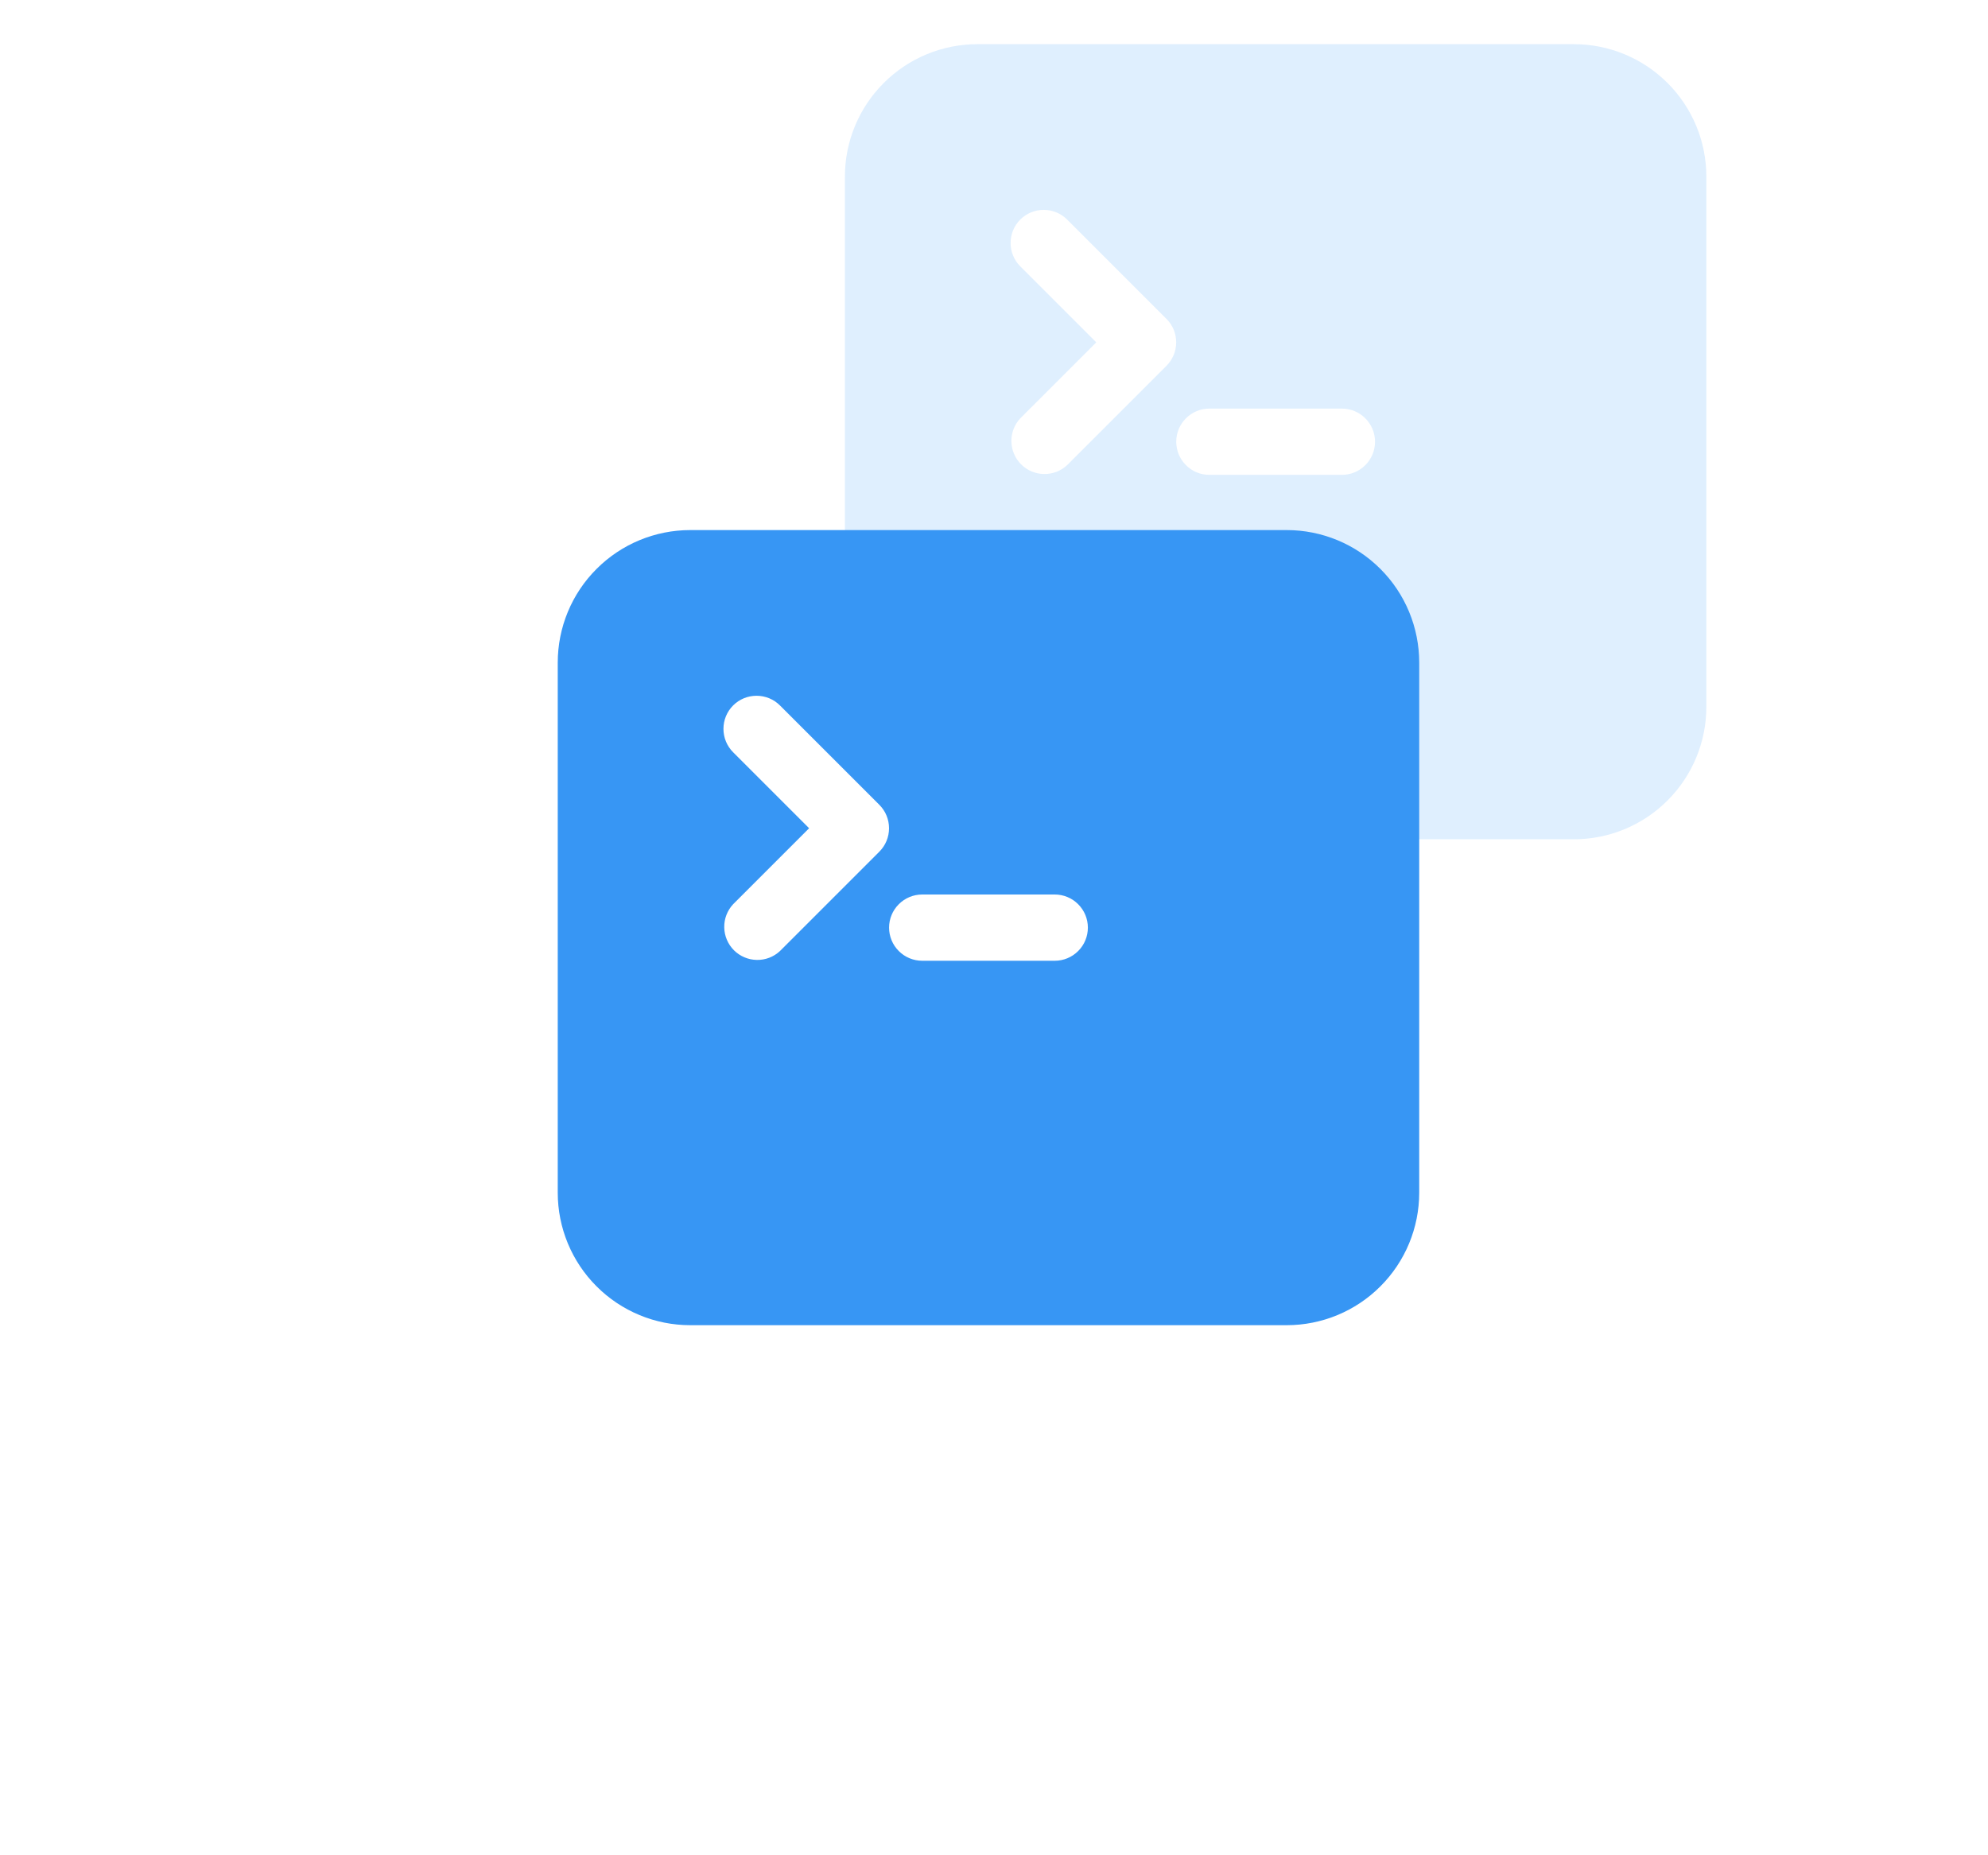
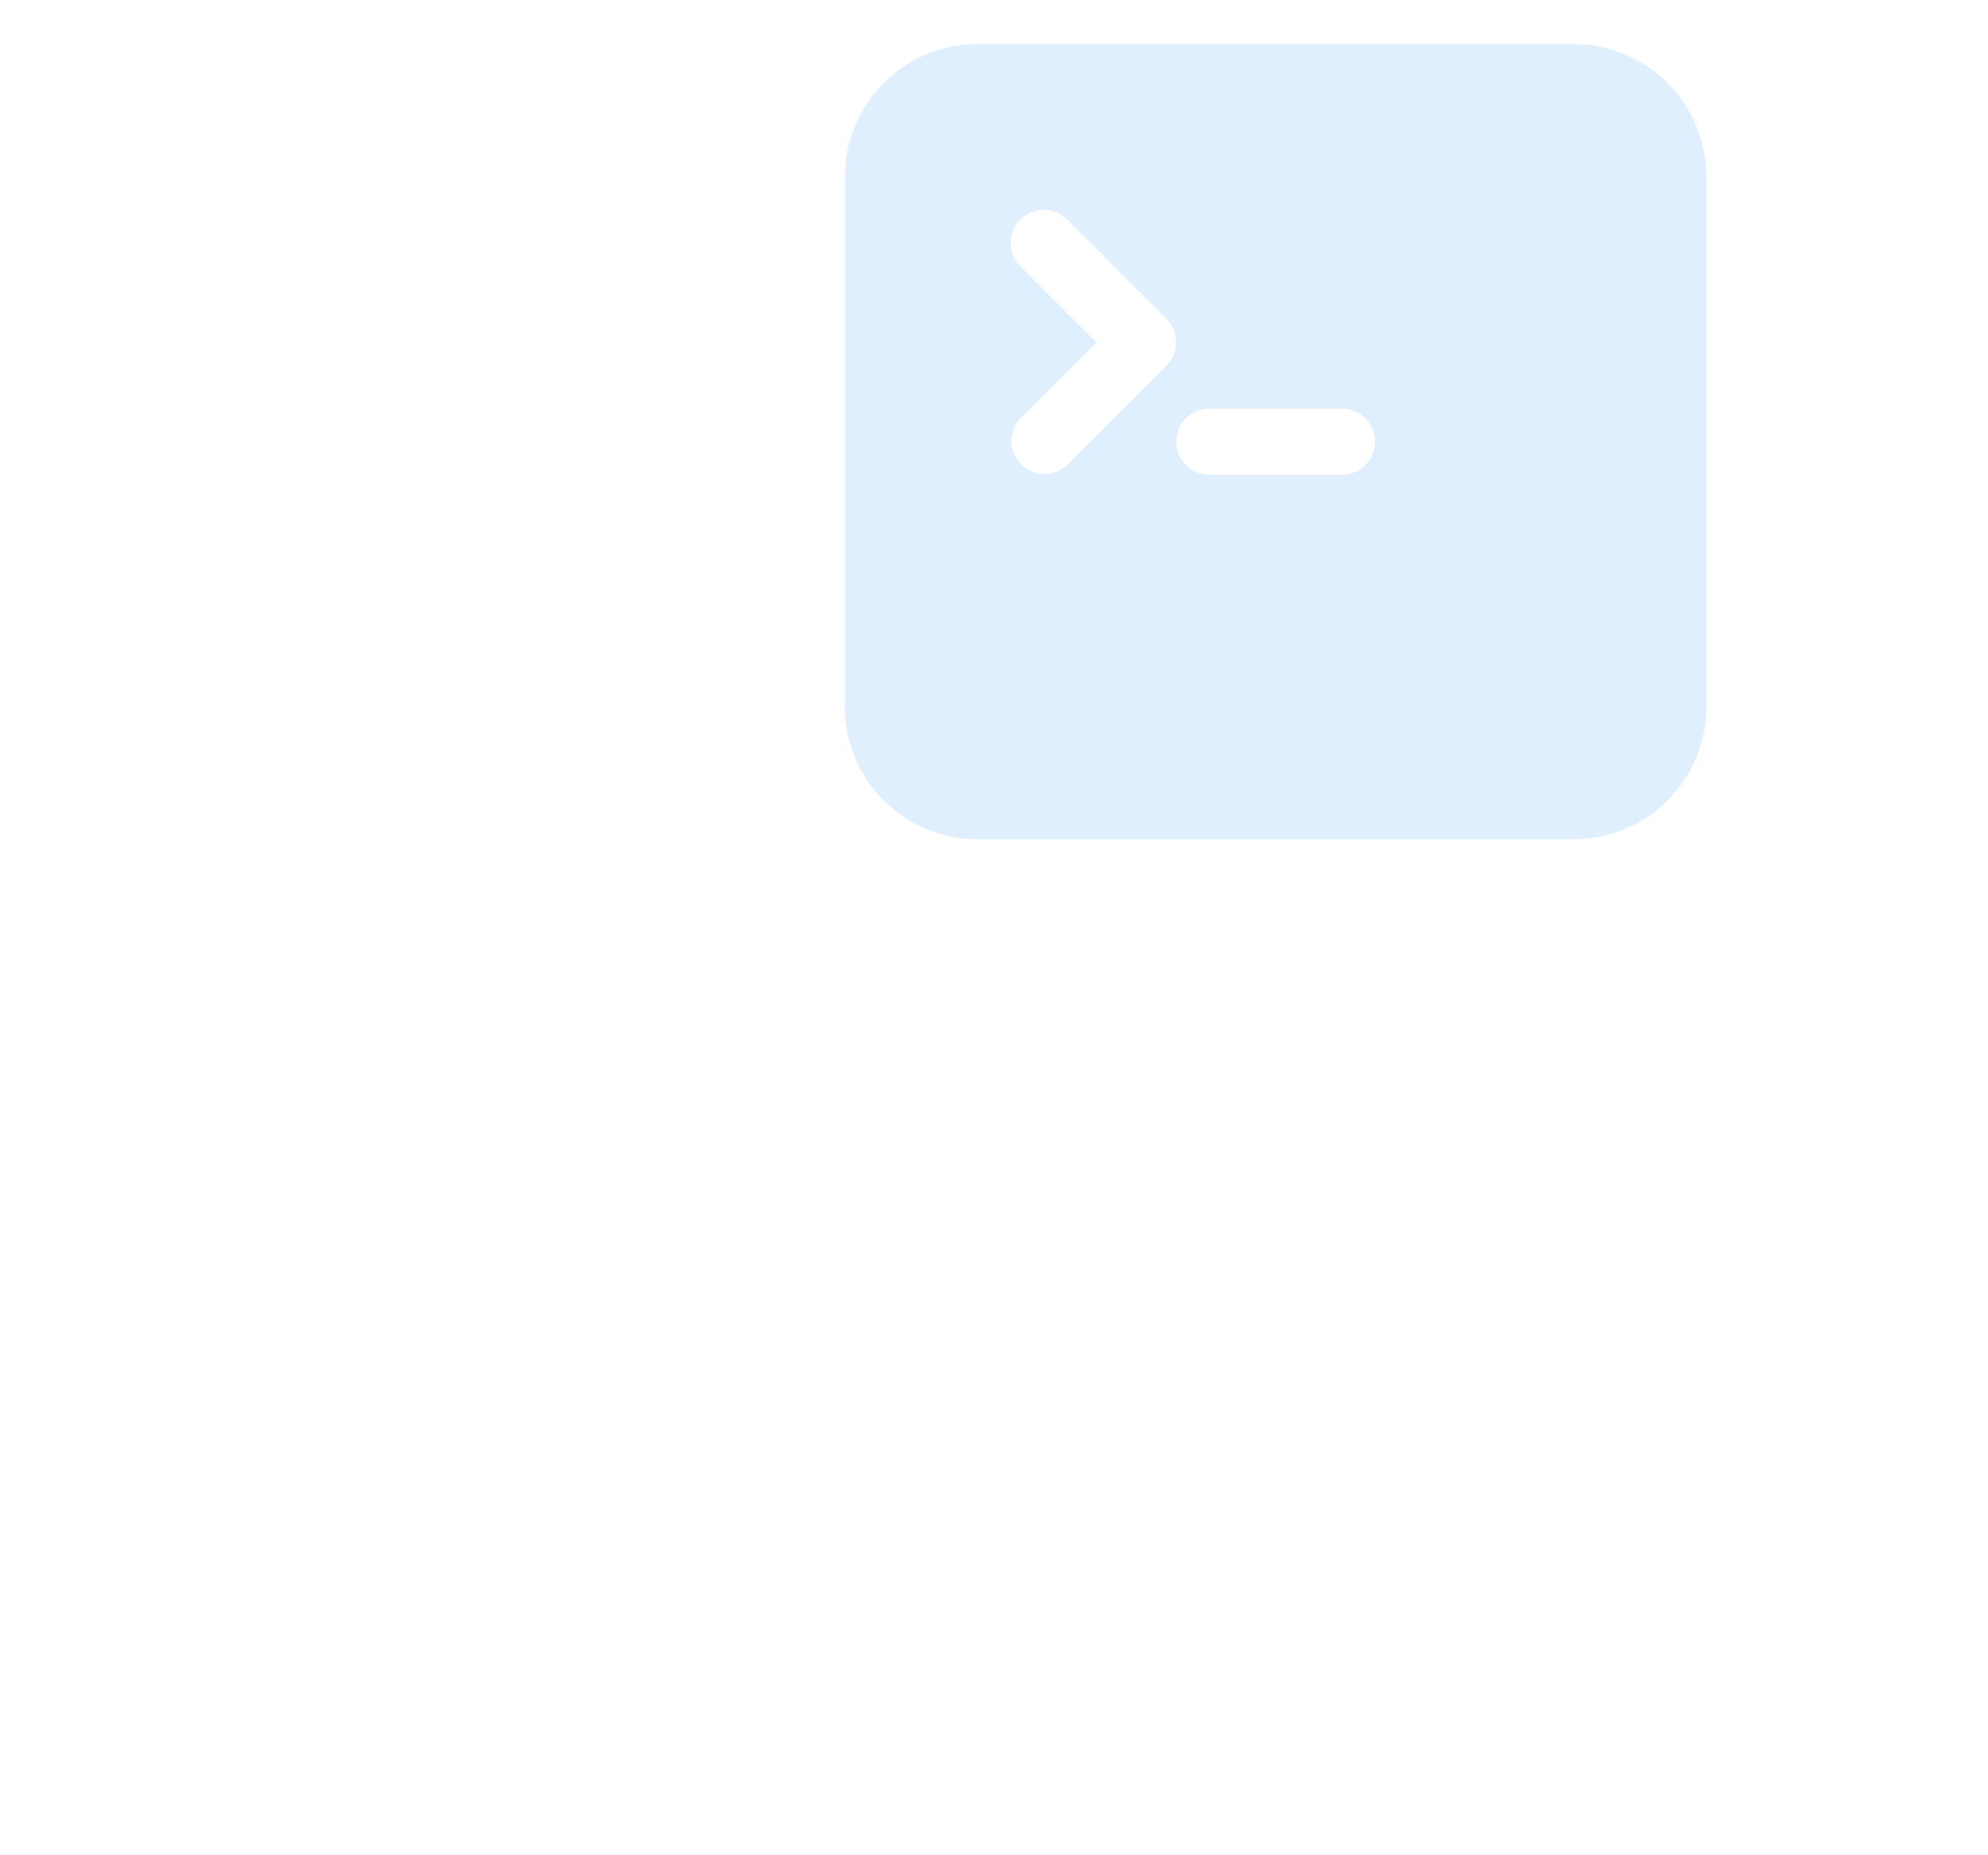
<svg xmlns="http://www.w3.org/2000/svg" width="45" height="42" viewBox="0 0 45 42" fill="none">
  <path fill-rule="evenodd" clip-rule="evenodd" d="M19.125 4C19.125 3.204 19.441 2.441 20.004 1.879C20.566 1.316 21.329 1 22.125 1H35.625C36.421 1 37.184 1.316 37.746 1.879C38.309 2.441 38.625 3.204 38.625 4V16C38.625 16.796 38.309 17.559 37.746 18.121C37.184 18.684 36.421 19 35.625 19H22.125C21.329 19 20.566 18.684 20.004 18.121C19.441 17.559 19.125 16.796 19.125 16V4ZM23.095 4.97C23.236 4.83 23.426 4.751 23.625 4.751C23.824 4.751 24.014 4.83 24.155 4.97L26.405 7.22C26.546 7.361 26.624 7.551 26.624 7.75C26.624 7.949 26.546 8.139 26.405 8.28L24.155 10.53C24.013 10.662 23.825 10.735 23.631 10.731C23.436 10.728 23.251 10.649 23.113 10.512C22.976 10.374 22.897 10.189 22.894 9.995C22.89 9.8 22.962 9.612 23.095 9.47L24.815 7.75L23.095 6.03C22.954 5.889 22.876 5.699 22.876 5.5C22.876 5.301 22.954 5.111 23.095 4.97ZM27.375 9.25C27.176 9.25 26.985 9.329 26.845 9.47C26.704 9.61 26.625 9.801 26.625 10C26.625 10.199 26.704 10.39 26.845 10.53C26.985 10.671 27.176 10.75 27.375 10.75H30.375C30.574 10.75 30.765 10.671 30.905 10.53C31.046 10.39 31.125 10.199 31.125 10C31.125 9.801 31.046 9.61 30.905 9.47C30.765 9.329 30.574 9.25 30.375 9.25H27.375Z" fill="#3796F4" fill-opacity="0.16" />
  <g filter="url(#filter0_d_1920_1340)">
-     <path fill-rule="evenodd" clip-rule="evenodd" d="M10.625 14C10.625 13.204 10.941 12.441 11.504 11.879C12.066 11.316 12.829 11 13.625 11H27.125C27.921 11 28.684 11.316 29.246 11.879C29.809 12.441 30.125 13.204 30.125 14V26C30.125 26.796 29.809 27.559 29.246 28.121C28.684 28.684 27.921 29 27.125 29H13.625C12.829 29 12.066 28.684 11.504 28.121C10.941 27.559 10.625 26.796 10.625 26V14ZM14.595 14.97C14.736 14.829 14.926 14.751 15.125 14.751C15.324 14.751 15.514 14.829 15.655 14.97L17.905 17.22C18.046 17.361 18.124 17.551 18.124 17.75C18.124 17.949 18.046 18.139 17.905 18.28L15.655 20.53C15.513 20.663 15.325 20.735 15.13 20.731C14.936 20.728 14.751 20.649 14.613 20.512C14.476 20.374 14.397 20.189 14.394 19.994C14.39 19.8 14.463 19.612 14.595 19.47L16.315 17.75L14.595 16.03C14.454 15.889 14.376 15.699 14.376 15.5C14.376 15.301 14.454 15.111 14.595 14.97ZM18.875 19.25C18.676 19.25 18.485 19.329 18.345 19.47C18.204 19.61 18.125 19.801 18.125 20C18.125 20.199 18.204 20.39 18.345 20.53C18.485 20.671 18.676 20.75 18.875 20.75H21.875C22.074 20.75 22.265 20.671 22.405 20.53C22.546 20.39 22.625 20.199 22.625 20C22.625 19.801 22.546 19.61 22.405 19.47C22.265 19.329 22.074 19.25 21.875 19.25H18.875Z" fill="#3796F4" />
-   </g>
+     </g>
  <defs>
    <filter id="filter0_d_1920_1340" x="0.625" y="0" width="43.5" height="42" filterUnits="userSpaceOnUse" color-interpolation-filters="sRGB">
      <feFlood flood-opacity="0" result="BackgroundImageFix" />
      <feColorMatrix in="SourceAlpha" type="matrix" values="0 0 0 0 0 0 0 0 0 0 0 0 0 0 0 0 0 0 127 0" result="hardAlpha" />
      <feOffset dx="2" dy="1" />
      <feGaussianBlur stdDeviation="6" />
      <feComposite in2="hardAlpha" operator="out" />
      <feColorMatrix type="matrix" values="0 0 0 0 0.216 0 0 0 0 0.588 0 0 0 0 0.957 0 0 0 0.32 0" />
      <feBlend mode="normal" in2="BackgroundImageFix" result="effect1_dropShadow_1920_1340" />
      <feBlend mode="normal" in="SourceGraphic" in2="effect1_dropShadow_1920_1340" result="shape" />
    </filter>
  </defs>
</svg>